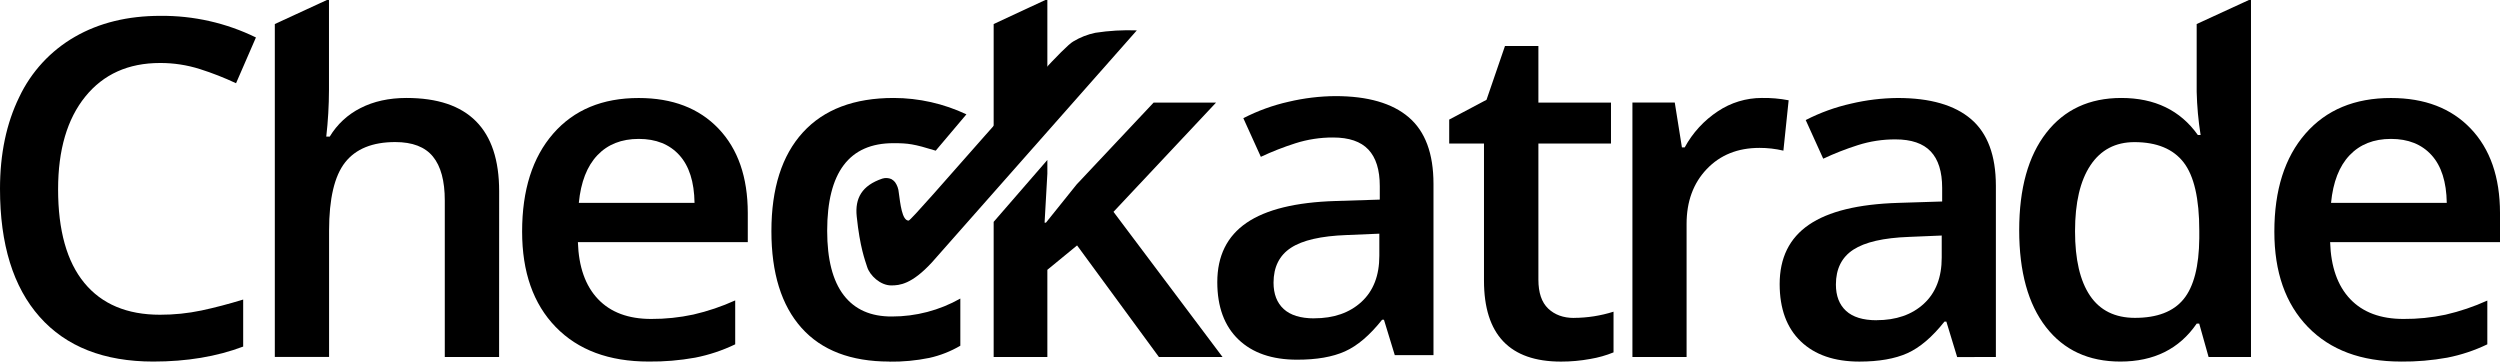
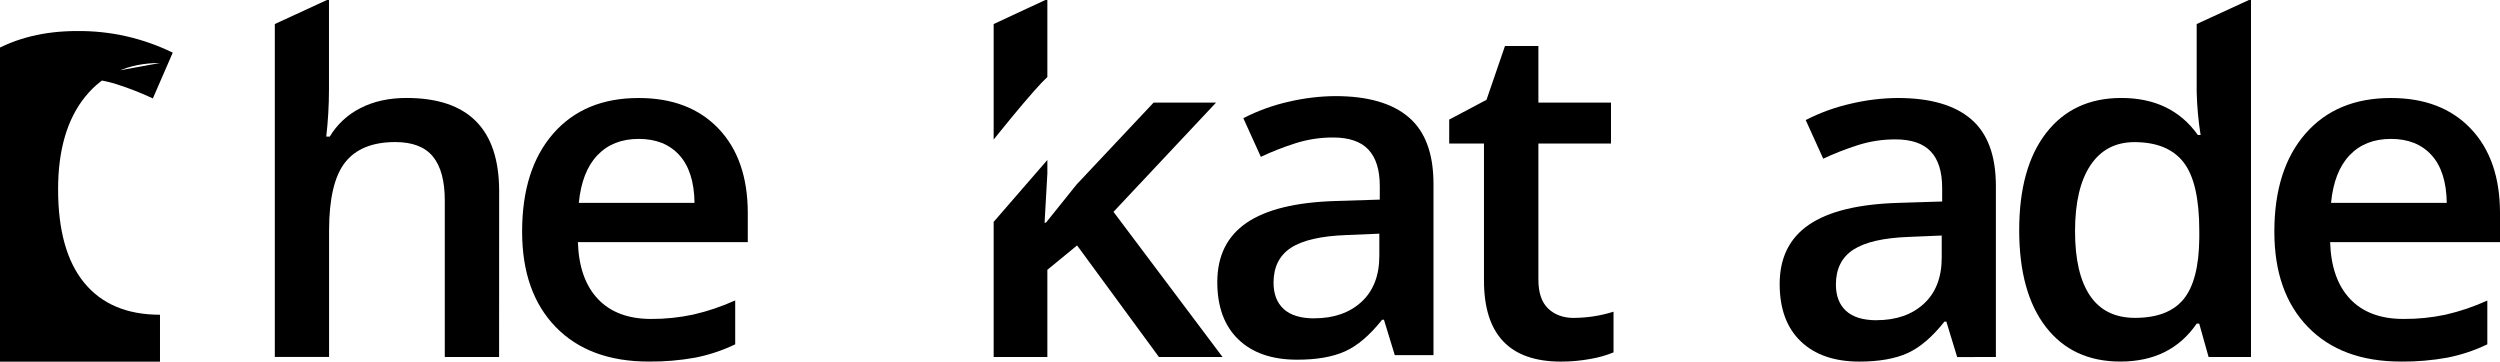
<svg xmlns="http://www.w3.org/2000/svg" viewBox="0 0 588.065 85.074">
-   <path d="m209.214 85.048c-9.07 0-15.964-2.643-20.684-7.93s-7.078-12.87-7.075-22.751c0-10.068 2.467-17.807 7.401-23.218 4.934-5.41 12.061-8.112 21.38-8.106 5.91.012 11.745 1.326 17.089 3.851l-7.221 8.547c-5.159-1.586-6.463-1.762-9.965-1.762-10.374 0-15.562 6.873-15.565 20.618 0 6.705 1.294 11.747 3.881 15.124 2.588 3.378 6.368 5.053 11.34 5.027 5.642.009 11.19-1.445 16.102-4.221v11.093c-2.266 1.33-4.726 2.298-7.291 2.868-3.096.631-6.251.927-9.41.881" />
  <path d="m244.992 19.479c.489-.515.912-.881 1.375-1.353v-18.349l-12.631 5.877v27.178c.397-.502.819-1.031 1.203-1.502 4.438-5.492 7.789-9.443 10.054-11.851z" />
  <path d="m261.922 49.829 24.13-25.702h-14.688l-18.112 19.261-7.212 8.983h-.326l.652-11.525v-3.22l-12.631 14.56v31.787h12.631v-20.508l6.992-5.736 19.248 26.244h14.966z" />
-   <path d="m37.633 14.818c-7.448 0-13.305 2.635-17.57 7.904s-6.397 12.534-6.397 21.795c0 9.692 2.056 17.035 6.168 22.028s10.045 7.49 17.799 7.49c3.279.008 6.549-.327 9.758-1 3.14-.67 6.41-1.527 9.811-2.573v11.062c-6.218 2.35-13.267 3.524-21.147 3.524-11.604 0-20.515-3.507-26.733-10.521-6.218-7.014-9.325-17.051-9.322-30.112 0-8.224 1.51-15.42 4.529-21.588 2.814-5.952 7.383-10.9 13.093-14.177 5.71-3.284 12.414-4.924 20.112-4.921 7.783-.076 15.477 1.665 22.469 5.084l-4.679 10.767c-2.752-1.294-5.587-2.405-8.485-3.326-3.041-.966-6.215-1.451-9.406-1.436" />
+   <path d="m37.633 14.818c-7.448 0-13.305 2.635-17.57 7.904s-6.397 12.534-6.397 21.795c0 9.692 2.056 17.035 6.168 22.028s10.045 7.49 17.799 7.49v11.062c-6.218 2.35-13.267 3.524-21.147 3.524-11.604 0-20.515-3.507-26.733-10.521-6.218-7.014-9.325-17.051-9.322-30.112 0-8.224 1.51-15.42 4.529-21.588 2.814-5.952 7.383-10.9 13.093-14.177 5.71-3.284 12.414-4.924 20.112-4.921 7.783-.076 15.477 1.665 22.469 5.084l-4.679 10.767c-2.752-1.294-5.587-2.405-8.485-3.326-3.041-.966-6.215-1.451-9.406-1.436" />
  <path d="m117.401 83.973h-12.776v-36.814c0-4.617-.931-8.062-2.793-10.336-1.862-2.273-4.815-3.408-8.86-3.406-5.351 0-9.283 1.595-11.794 4.784-2.511 3.19-3.768 8.538-3.771 16.045v29.707h-12.763v-78.299l12.741-5.877v21.389c-.01 3.666-.223 7.328-.639 10.97h.815c1.726-2.88 4.237-5.209 7.238-6.714 3.087-1.583 6.692-2.376 10.816-2.379 14.53 0 21.796 7.306 21.799 21.918z" />
  <path d="m150.249 32.674c-4.05 0-7.293 1.281-9.728 3.842s-3.89 6.296-4.366 11.203h27.218c-.073-4.943-1.266-8.686-3.577-11.23s-5.494-3.815-9.547-3.815m2.335 52.374c-9.325 0-16.618-2.714-21.878-8.142s-7.89-12.904-7.89-22.429c0-9.775 2.439-17.458 7.318-23.05 4.878-5.592 11.584-8.382 20.116-8.371 7.93 0 14.185 2.4 18.763 7.199 4.579 4.799 6.874 11.408 6.886 19.825v6.873h-39.963c.185 5.807 1.759 10.271 4.723 13.393s7.137 4.682 12.521 4.679c3.333.014 6.658-.333 9.917-1.035 3.383-.778 6.681-1.892 9.842-3.326v10.331c-2.998 1.443-6.168 2.497-9.432 3.137-3.603.649-7.26.956-10.922.916" />
  <path d="m309.115 74.875c4.62 0 8.332-1.289 11.137-3.868s4.206-6.196 4.203-10.851v-5.19l-7.697.322c-6.003.217-10.368 1.217-13.093 3-2.726 1.783-4.091 4.517-4.097 8.203 0 2.667.794 4.732 2.383 6.194 1.589 1.463 3.977 2.197 7.164 2.203m18.975 8.657-2.546-8.331h-.441c-2.89 3.645-5.799 6.124-8.728 7.437-2.928 1.313-6.686 1.965-11.274 1.956-5.895 0-10.494-1.588-13.798-4.762-3.304-3.175-4.959-7.666-4.965-13.472 0-6.168 2.295-10.822 6.886-13.961 4.591-3.14 11.585-4.851 20.984-5.133l10.353-.326v-3.19c0-3.818-.893-6.677-2.679-8.578-1.786-1.9-4.56-2.847-8.322-2.842-2.999-.011-5.981.447-8.838 1.357-2.779.884-5.497 1.95-8.137 3.19l-4.119-9.089c3.38-1.741 6.969-3.043 10.679-3.873 3.59-.847 7.264-1.291 10.952-1.322 7.636 0 13.395 1.659 17.274 4.978 3.88 3.319 5.821 8.532 5.824 15.64v40.311l-9.106.009z" />
  <path d="m370.217 74.774c3.165-.01 6.31-.502 9.327-1.458v9.573c-1.753.714-3.579 1.231-5.445 1.542-2.281.421-4.597.63-6.917.626-12.071 0-18.108-6.35-18.111-19.05v-32.249h-8.181v-5.63l8.776-4.652 4.344-12.657h7.86v13.309h17.076v9.631h-17.076v32.033c0 3.066.768 5.331 2.304 6.793 1.536 1.463 3.551 2.197 6.044 2.203" />
-   <path d="m414.392 23.043c2.128-.041 4.254.142 6.344.546l-1.234 11.847c-1.848-.436-3.741-.654-5.639-.648-5.093 0-9.222 1.659-12.389 4.978-3.166 3.319-4.748 7.629-4.745 12.93v31.28h-12.741v-59.849h9.961l1.683 10.551h.652c1.86-3.431 4.539-6.351 7.798-8.498 3.057-2.046 6.653-3.138 10.331-3.137" />
  <path d="m441.398 75.316c4.626 0 8.34-1.289 11.142-3.868s4.203-6.196 4.203-10.851v-5.194l-7.701.322c-6 .22-10.365 1.222-13.093 3.005s-4.094 4.516-4.097 8.199c0 2.67.796 4.736 2.388 6.199s3.978 2.197 7.159 2.203m18.975 8.657-2.542-8.344h-.441c-2.89 3.645-5.799 6.124-8.728 7.437-2.928 1.313-6.688 1.971-11.278 1.974-5.895 0-10.494-1.586-13.798-4.758s-4.959-7.663-4.965-13.472c0-6.168 2.295-10.822 6.886-13.961 4.591-3.14 11.584-4.854 20.98-5.141l10.358-.326v-3.194c0-3.818-.894-6.676-2.683-8.573s-4.563-2.845-8.322-2.842c-2.999-.013-5.981.445-8.838 1.357-2.778.882-5.495 1.946-8.133 3.185l-4.119-9.089c3.381-1.74 6.972-3.04 10.684-3.868 3.59-.848 7.264-1.292 10.952-1.322 7.636 0 13.392 1.659 17.266 4.978s5.817 8.532 5.829 15.64v40.311l-9.106.009z" />
  <path d="m502.187 74.769c5.243 0 9.061-1.469 11.455-4.406s3.623-7.708 3.687-14.314v-1.784c0-7.542-1.229-12.898-3.687-16.067s-6.307-4.758-11.547-4.767c-4.485 0-7.937 1.812-10.358 5.437-2.42 3.624-3.632 8.794-3.635 15.508 0 6.641 1.175 11.698 3.524 15.173 2.35 3.475 5.874 5.215 10.573 5.221m-3.428 10.278c-7.484 0-13.321-2.705-17.512-8.115s-6.288-13.004-6.291-22.781c0-9.81 2.124-17.446 6.37-22.909 4.247-5.463 10.13-8.196 17.649-8.199 7.877 0 13.878 2.903 18.001 8.71h.652c-.537-3.365-.846-6.762-.925-10.168v-15.932l12.776-5.877v84.196h-9.974l-2.203-7.846h-.599c-4.08 5.948-10.061 8.921-17.944 8.921" />
  <path d="m562.42 32.674c-4.05 0-7.294 1.281-9.732 3.842s-3.893 6.296-4.366 11.203h27.222c-.076-4.943-1.27-8.686-3.582-11.23-2.311-2.544-5.492-3.815-9.543-3.815m2.331 52.374c-9.322 0-16.615-2.714-21.878-8.142s-7.892-12.904-7.886-22.429c0-9.775 2.441-17.458 7.322-23.05s11.585-8.382 20.112-8.371c7.93 0 14.183 2.4 18.759 7.199s6.871 11.408 6.886 19.825v6.873h-39.959c.179 5.807 1.752 10.271 4.718 13.393s7.142 4.682 12.525 4.679c3.323.024 6.639-.311 9.891-1 3.383-.778 6.68-1.892 9.842-3.326v10.296c-2.998 1.443-6.167 2.497-9.432 3.137-3.596.649-7.245.958-10.899.921" />
-   <path d="m209.654 42.119c-.67-.286-1.42-.323-2.115-.106-4.793 1.621-6.463 4.613-6.018 8.891.762 7.322 1.956 10.3 2.463 11.917.621 1.965 3.084 4.317 5.652 4.317 1.965 0 4.815-.256 9.569-5.41l48.202-54.58c-.225.189.035.04-.031.04l.031-.04c-3.259-.122-6.522.067-9.745.564-1.845.38-3.611 1.075-5.221 2.053-4.212 2.414-37.813 42.126-38.712 42.126-1.555 0-1.947-3.965-2.317-6.608-.066-.879-.371-1.722-.881-2.441-.244-.294-.541-.539-.877-.723z" />
</svg>